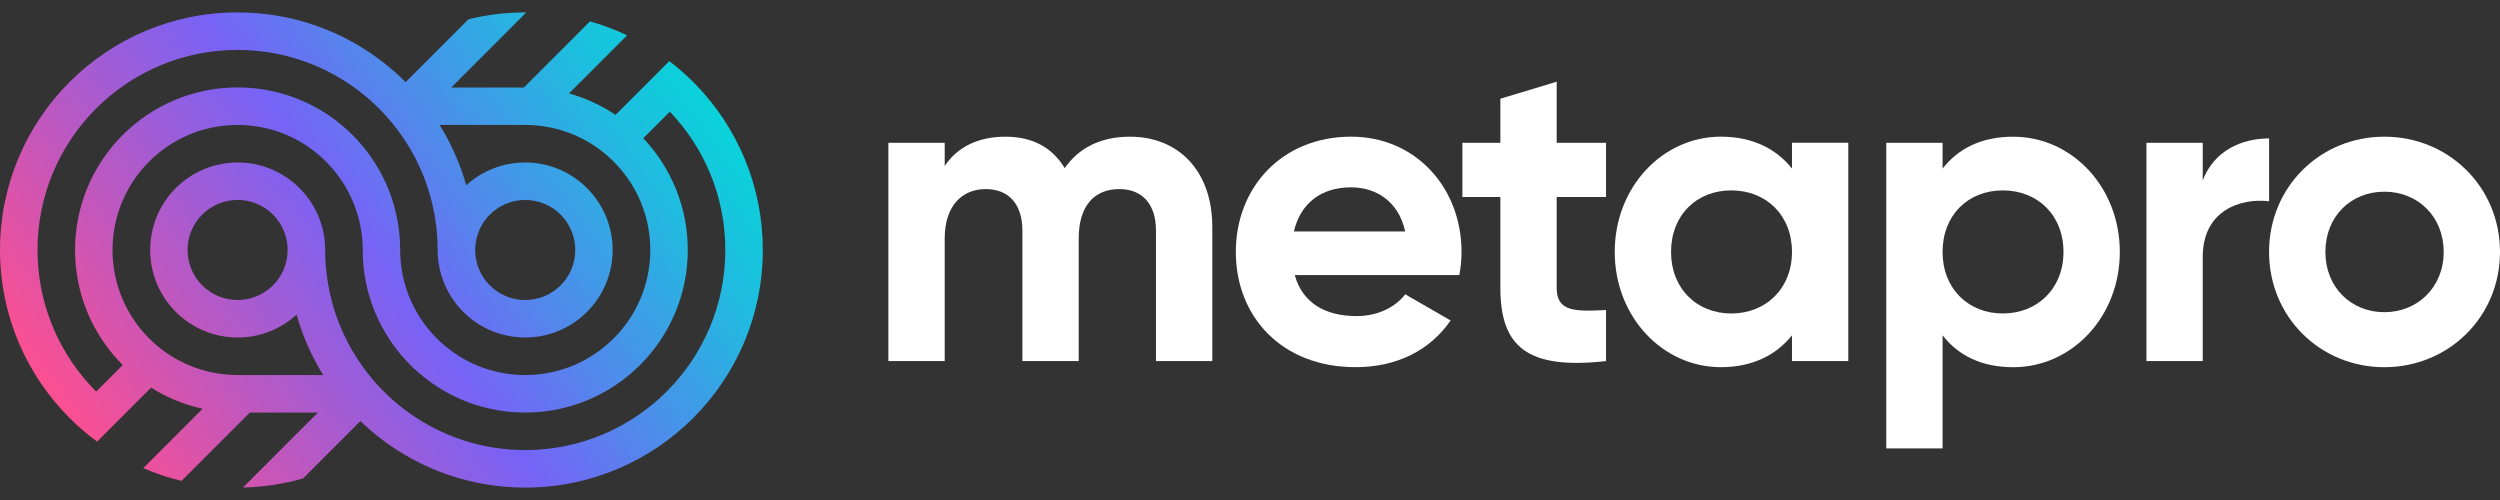
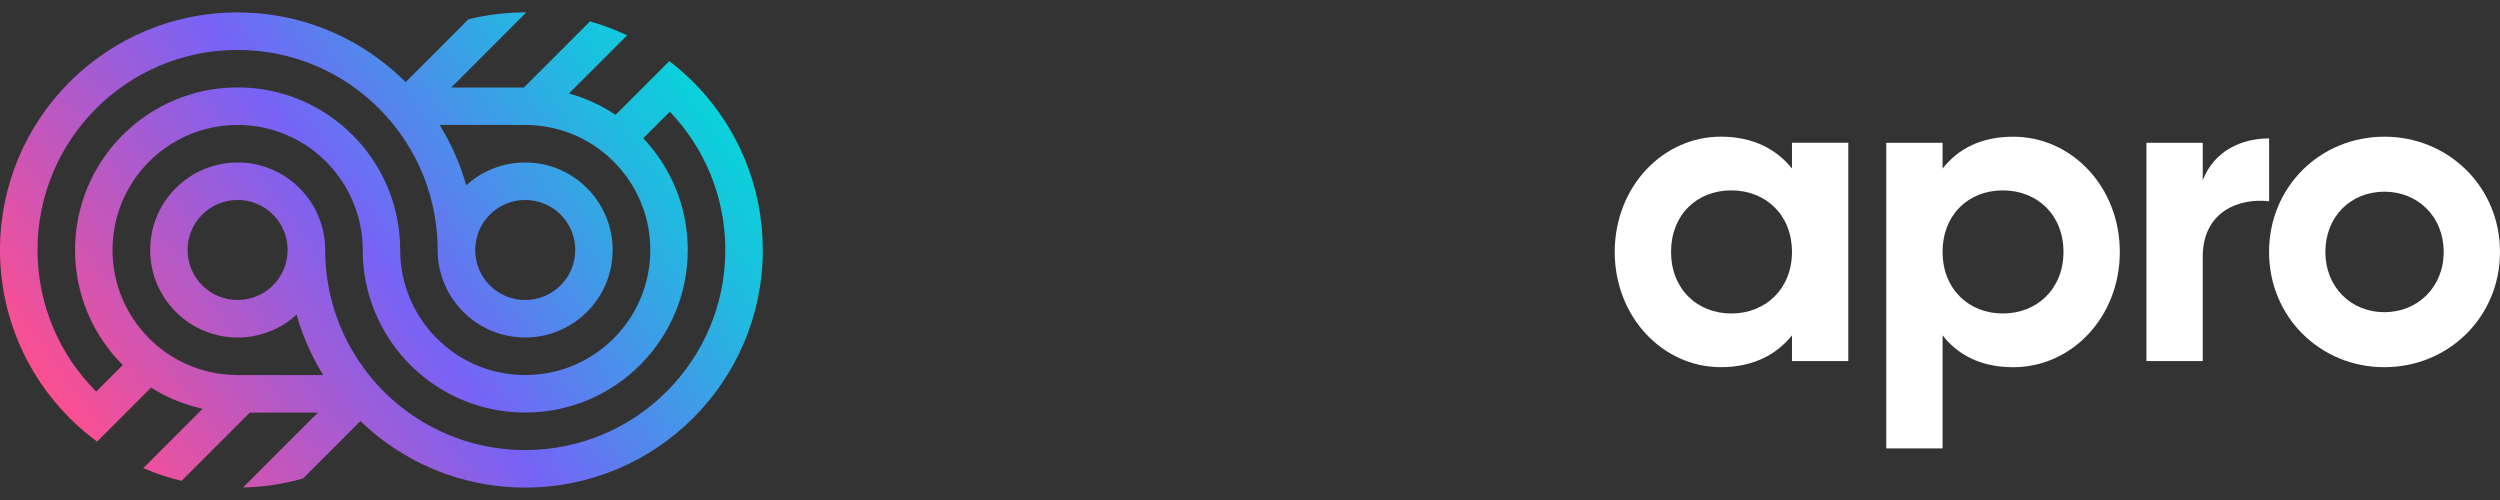
<svg xmlns="http://www.w3.org/2000/svg" width="120" height="24" viewBox="0 0 120 24" fill="none">
  <rect x="0" y="0" width="120" height="24" fill="#333333" stroke="none" />
  <g id="b">
    <g id="c">
      <g id="Group">
        <g id="Group_2">
-           <path id="Vector" d="M58.19 10.878V17.332H55.487V11.067C55.487 9.83 54.858 9.076 53.727 9.076C52.533 9.076 51.778 9.873 51.778 11.444V17.332H49.075V11.067C49.075 9.83 48.446 9.076 47.315 9.076C46.184 9.076 45.346 9.873 45.346 11.444V17.332H42.642V6.855H45.346V7.966C45.932 7.086 46.918 6.561 48.258 6.561C49.598 6.561 50.521 7.106 51.107 8.07C51.757 7.127 52.804 6.561 54.229 6.561C56.618 6.561 58.189 8.258 58.189 10.878H58.19Z" fill="white" />
-           <path id="Vector_2" d="M65.104 15.173C66.152 15.173 66.99 14.733 67.45 14.126L69.629 15.383C68.644 16.807 67.072 17.624 65.061 17.624C61.541 17.624 59.32 15.215 59.32 12.092C59.32 8.969 61.561 6.56 64.852 6.56C67.954 6.56 70.153 9.012 70.153 12.092C70.153 12.49 70.112 12.846 70.049 13.203H62.149C62.526 14.586 63.678 15.172 65.103 15.172L65.104 15.173ZM67.45 11.109C67.115 9.6 65.984 8.992 64.852 8.992C63.406 8.992 62.421 9.767 62.107 11.109H67.45Z" fill="white" />
-           <path id="Vector_3" d="M74.721 9.453V13.812C74.721 14.943 75.538 14.964 77.089 14.881V17.333C73.296 17.752 72.018 16.642 72.018 13.813V9.455H70.195V6.856H72.018V4.739L74.721 3.922V6.856H77.089V9.455H74.721V9.453Z" fill="white" />
          <path id="Vector_4" d="M88.718 6.855V17.332H86.015V16.095C85.261 17.038 84.129 17.624 82.6 17.624C79.813 17.624 77.507 15.215 77.507 12.092C77.507 8.969 79.812 6.56 82.6 6.56C84.129 6.56 85.261 7.146 86.015 8.089V6.852H88.718V6.855ZM86.015 12.093C86.015 10.333 84.778 9.139 83.103 9.139C81.427 9.139 80.21 10.333 80.21 12.093C80.21 13.853 81.447 15.047 83.103 15.047C84.758 15.047 86.015 13.853 86.015 12.093Z" fill="white" />
          <path id="Vector_5" d="M101.751 12.093C101.751 15.215 99.446 17.626 96.638 17.626C95.109 17.626 93.998 17.06 93.244 16.096V21.524H90.541V6.855H93.244V8.092C93.998 7.127 95.109 6.562 96.638 6.562C99.446 6.562 101.751 8.972 101.751 12.095V12.093ZM99.047 12.093C99.047 10.333 97.811 9.139 96.135 9.139C94.46 9.139 93.243 10.333 93.243 12.093C93.243 13.854 94.48 15.047 96.135 15.047C97.79 15.047 99.047 13.854 99.047 12.093Z" fill="white" />
          <path id="Vector_6" d="M108.917 6.644V9.661C107.512 9.494 105.732 10.123 105.732 12.323V17.331H103.029V6.855H105.732V8.656C106.277 7.232 107.597 6.644 108.917 6.644Z" fill="white" />
          <path id="Vector_7" d="M108.915 12.093C108.915 8.972 111.368 6.561 114.448 6.561C117.528 6.561 120 8.97 120 12.093C120 15.216 117.528 17.625 114.448 17.625C111.368 17.625 108.915 15.216 108.915 12.093ZM117.297 12.093C117.297 10.396 116.06 9.201 114.448 9.201C112.835 9.201 111.618 10.395 111.618 12.093C111.618 13.791 112.855 14.985 114.448 14.985C116.04 14.985 117.297 13.791 117.297 12.093Z" fill="white" />
        </g>
        <path id="Vector_8" d="M33.424 4.087C33.022 3.67 32.588 3.284 32.128 2.934L29.547 5.515C28.87 5.06 28.117 4.709 27.312 4.485L30.101 1.696C29.532 1.425 28.937 1.2 28.322 1.025L25.148 4.198H25.189C25.175 4.198 25.161 4.198 25.147 4.2H21.662L23.266 2.595L25.263 0.596C25.245 0.596 25.229 0.596 25.211 0.596C24.272 0.596 23.359 0.71 22.486 0.925L19.471 3.94C19.107 3.576 18.718 3.235 18.307 2.924C16.391 1.463 13.999 0.596 11.403 0.596C5.106 0.596 0 5.701 0 12C0 15.151 1.278 18.002 3.344 20.067C3.753 20.477 4.195 20.855 4.662 21.197L7.253 18.606C8.001 19.078 8.835 19.426 9.727 19.62L6.877 22.469C7.465 22.724 8.079 22.931 8.713 23.083L10.261 21.535L11.992 19.804H15.259L13.748 21.314L11.663 23.4C12.662 23.378 13.629 23.228 14.547 22.965L17.299 20.212C17.618 20.519 17.954 20.808 18.307 21.076C20.224 22.537 22.615 23.404 25.211 23.404C31.509 23.404 36.615 18.297 36.615 12C36.615 8.926 35.4 6.139 33.424 4.087ZM4.617 18.794C2.877 17.056 1.8 14.654 1.8 12C1.8 6.696 6.1 2.397 11.403 2.397C13.464 2.397 15.374 3.046 16.938 4.152C17.388 4.469 17.809 4.825 18.198 5.213C18.234 5.25 18.272 5.288 18.307 5.326C18.674 5.705 19.011 6.114 19.311 6.55C19.356 6.614 19.401 6.68 19.443 6.746C19.8 7.291 20.103 7.874 20.344 8.486C20.393 8.611 20.439 8.737 20.482 8.864C20.703 9.501 20.858 10.168 20.939 10.858C20.984 11.232 21.007 11.613 21.007 12C21.007 12.604 21.134 13.179 21.365 13.698C21.603 14.237 21.95 14.714 22.38 15.104C22.384 15.109 22.389 15.113 22.393 15.118C23.137 15.79 24.125 16.2 25.208 16.2C27.527 16.2 29.407 14.32 29.407 12C29.407 10.917 28.997 9.93 28.325 9.186C27.932 8.75 27.449 8.398 26.906 8.157C26.386 7.926 25.811 7.799 25.208 7.799C24.688 7.799 24.19 7.894 23.73 8.066C23.227 8.256 22.769 8.538 22.38 8.895C22.241 8.407 22.072 7.933 21.873 7.474C21.822 7.355 21.77 7.238 21.714 7.122C21.531 6.735 21.326 6.359 21.1 5.998H25.211C25.4 5.998 25.588 6.006 25.772 6.024C26.668 6.106 27.506 6.386 28.244 6.818C28.749 7.115 29.207 7.483 29.602 7.909C30.602 8.98 31.214 10.419 31.214 12C31.214 15.315 28.526 18.002 25.211 18.002C23.905 18.002 22.697 17.585 21.713 16.878C21.505 16.728 21.307 16.566 21.12 16.391C20.834 16.125 20.573 15.831 20.344 15.512C20.231 15.357 20.127 15.197 20.031 15.032C19.597 14.294 19.317 13.456 19.235 12.561C19.218 12.377 19.209 12.189 19.209 12C19.209 11.424 19.146 10.861 19.026 10.321C18.876 9.628 18.631 8.97 18.31 8.36C18.217 8.185 18.118 8.013 18.012 7.847C17.765 7.454 17.484 7.086 17.174 6.744C17.093 6.656 17.011 6.57 16.926 6.485C16.583 6.141 16.207 5.829 15.804 5.554C14.552 4.696 13.037 4.196 11.406 4.196C7.096 4.196 3.602 7.691 3.602 12C3.602 14.157 4.477 16.109 5.892 17.52L4.617 18.794ZM22.81 12C22.81 10.674 23.885 9.598 25.211 9.598C25.292 9.598 25.373 9.602 25.452 9.611C26.094 9.674 26.66 9.99 27.053 10.458C27.401 10.875 27.612 11.414 27.612 12C27.612 13.326 26.538 14.4 25.211 14.4C24.625 14.4 24.087 14.19 23.669 13.842C23.202 13.449 22.885 12.883 22.822 12.241C22.813 12.161 22.81 12.081 22.81 12ZM16.27 15.512C16.032 14.903 15.853 14.265 15.743 13.604C15.653 13.083 15.608 12.546 15.608 12C15.608 11.454 15.514 10.98 15.34 10.52C15.128 9.956 14.797 9.451 14.379 9.032C14.334 8.986 14.284 8.939 14.235 8.895C13.489 8.214 12.497 7.799 11.407 7.799C9.088 7.799 7.208 9.68 7.208 12C7.208 13.161 7.679 14.213 8.44 14.972C8.858 15.39 9.365 15.719 9.928 15.932C10.389 16.105 10.887 16.2 11.407 16.2C12.497 16.2 13.489 15.785 14.235 15.104C14.409 15.715 14.637 16.322 14.906 16.887V16.889C15.089 17.272 15.292 17.644 15.515 18.002H11.403C11.385 18.002 11.364 18.002 11.345 18.001C10.341 17.992 9.396 17.736 8.568 17.291C8.049 17.013 7.576 16.66 7.164 16.247C6.074 15.161 5.401 13.659 5.401 12C5.401 8.684 8.089 5.998 11.403 5.998C12.708 5.998 13.916 6.414 14.901 7.122C15.169 7.314 15.42 7.527 15.651 7.76C15.877 7.986 16.085 8.229 16.27 8.488C16.426 8.703 16.569 8.929 16.695 9.165C17.14 9.993 17.402 10.932 17.411 11.936C17.41 11.957 17.41 11.979 17.41 12C17.41 12.727 17.509 13.432 17.696 14.1C17.846 14.639 18.053 15.154 18.31 15.639C18.436 15.879 18.576 16.113 18.726 16.337C18.943 16.661 19.182 16.967 19.443 17.253C19.573 17.396 19.708 17.533 19.847 17.665C20.147 17.948 20.47 18.209 20.813 18.444C22.064 19.3 23.58 19.802 25.211 19.802C29.519 19.802 33.013 16.308 33.013 12C33.013 9.922 32.2 8.034 30.876 6.635L32.151 5.361C33.801 7.084 34.815 9.424 34.815 12C34.815 17.304 30.515 21.603 25.211 21.603C23.151 21.603 21.241 20.954 19.677 19.848C19.286 19.573 18.916 19.268 18.572 18.939C18.481 18.852 18.393 18.764 18.307 18.674C17.991 18.348 17.698 17.999 17.433 17.631C17.342 17.507 17.255 17.382 17.173 17.255C16.817 16.713 16.516 16.133 16.274 15.523L16.27 15.512ZM13.805 12C13.805 12.019 13.805 12.037 13.805 12.055C13.776 13.338 12.744 14.37 11.461 14.399C11.443 14.399 11.424 14.399 11.405 14.399C10.743 14.399 10.145 14.132 9.71 13.701C9.274 13.266 9.004 12.663 9.004 11.999C9.004 10.672 10.079 9.597 11.405 9.597C12.069 9.597 12.672 9.867 13.107 10.304C13.539 10.739 13.806 11.337 13.806 11.999L13.805 12Z" fill="url(#paint0_linear_168_4)" />
      </g>
    </g>
  </g>
  <defs>
    <linearGradient id="paint0_linear_168_4" x1="4.427" y1="21.868" x2="32.188" y2="2.131" gradientUnits="userSpaceOnUse">
      <stop stop-color="#FC4F91" />
      <stop offset="0.19" stop-color="#C756B8" />
      <stop offset="0.49" stop-color="#7763F6" />
      <stop offset="0.64" stop-color="#5387EC" />
      <stop offset="0.88" stop-color="#1EBDDF" />
      <stop offset="1" stop-color="#0AD2DA" />
    </linearGradient>
  </defs>
</svg>